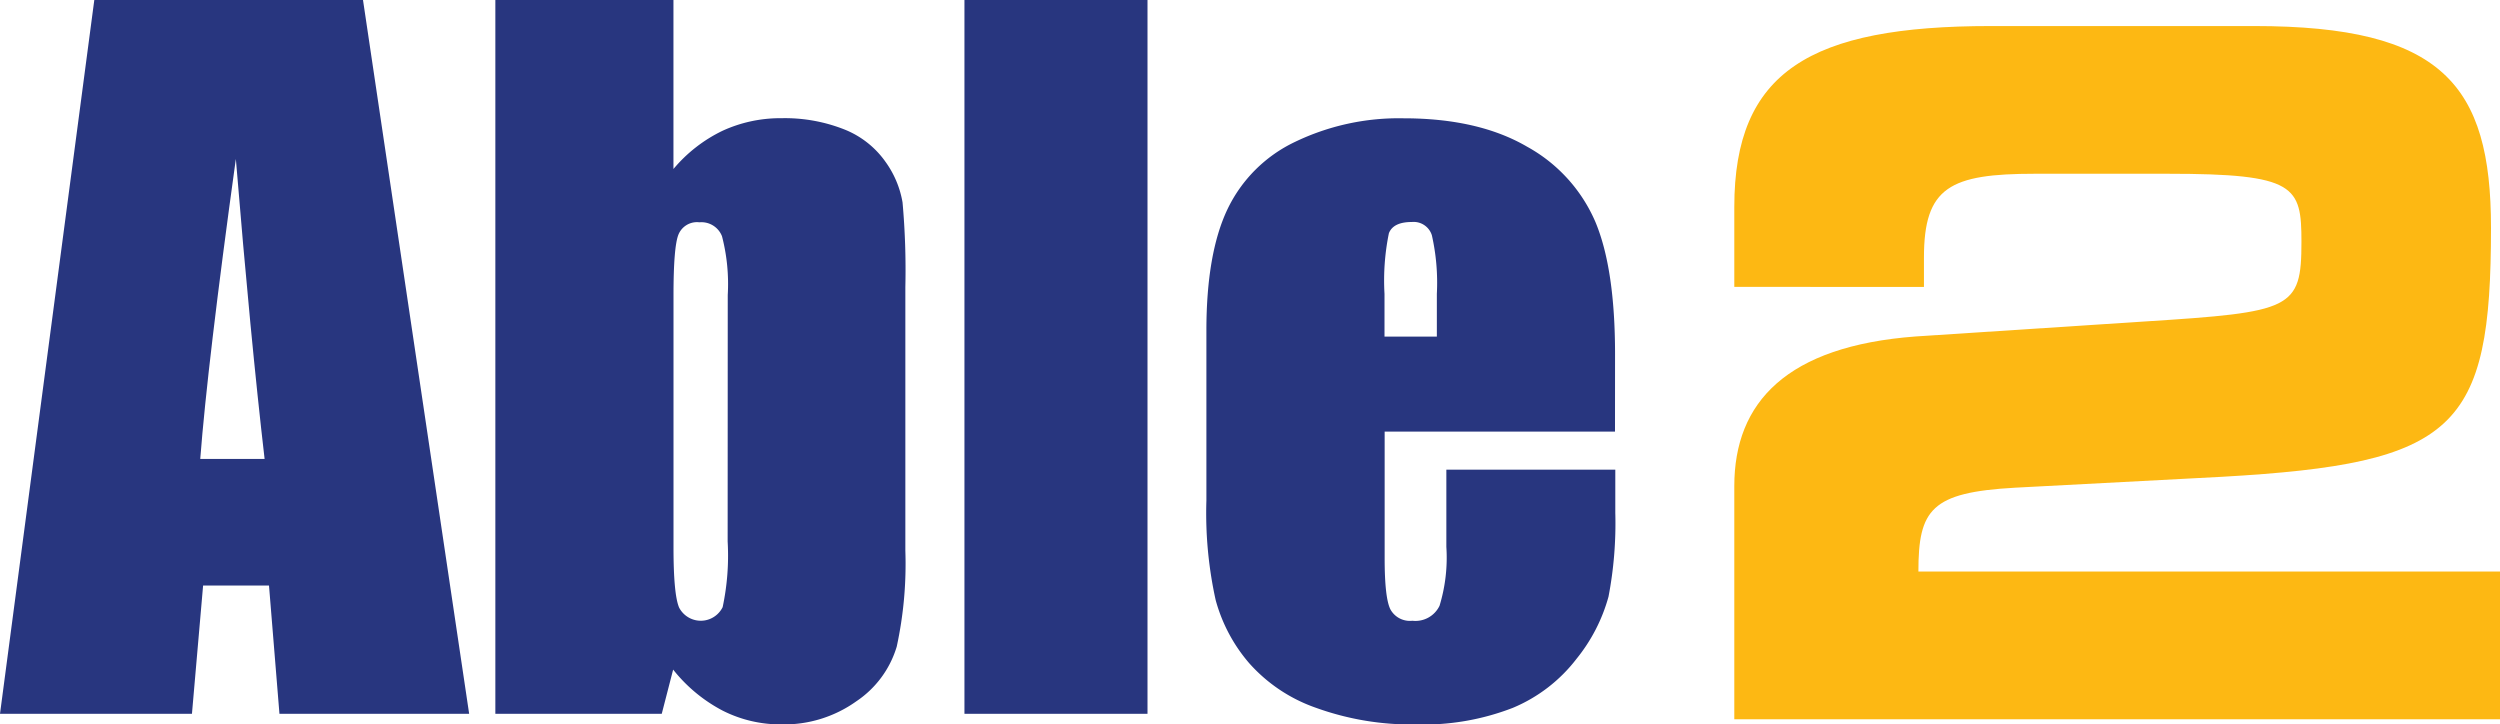
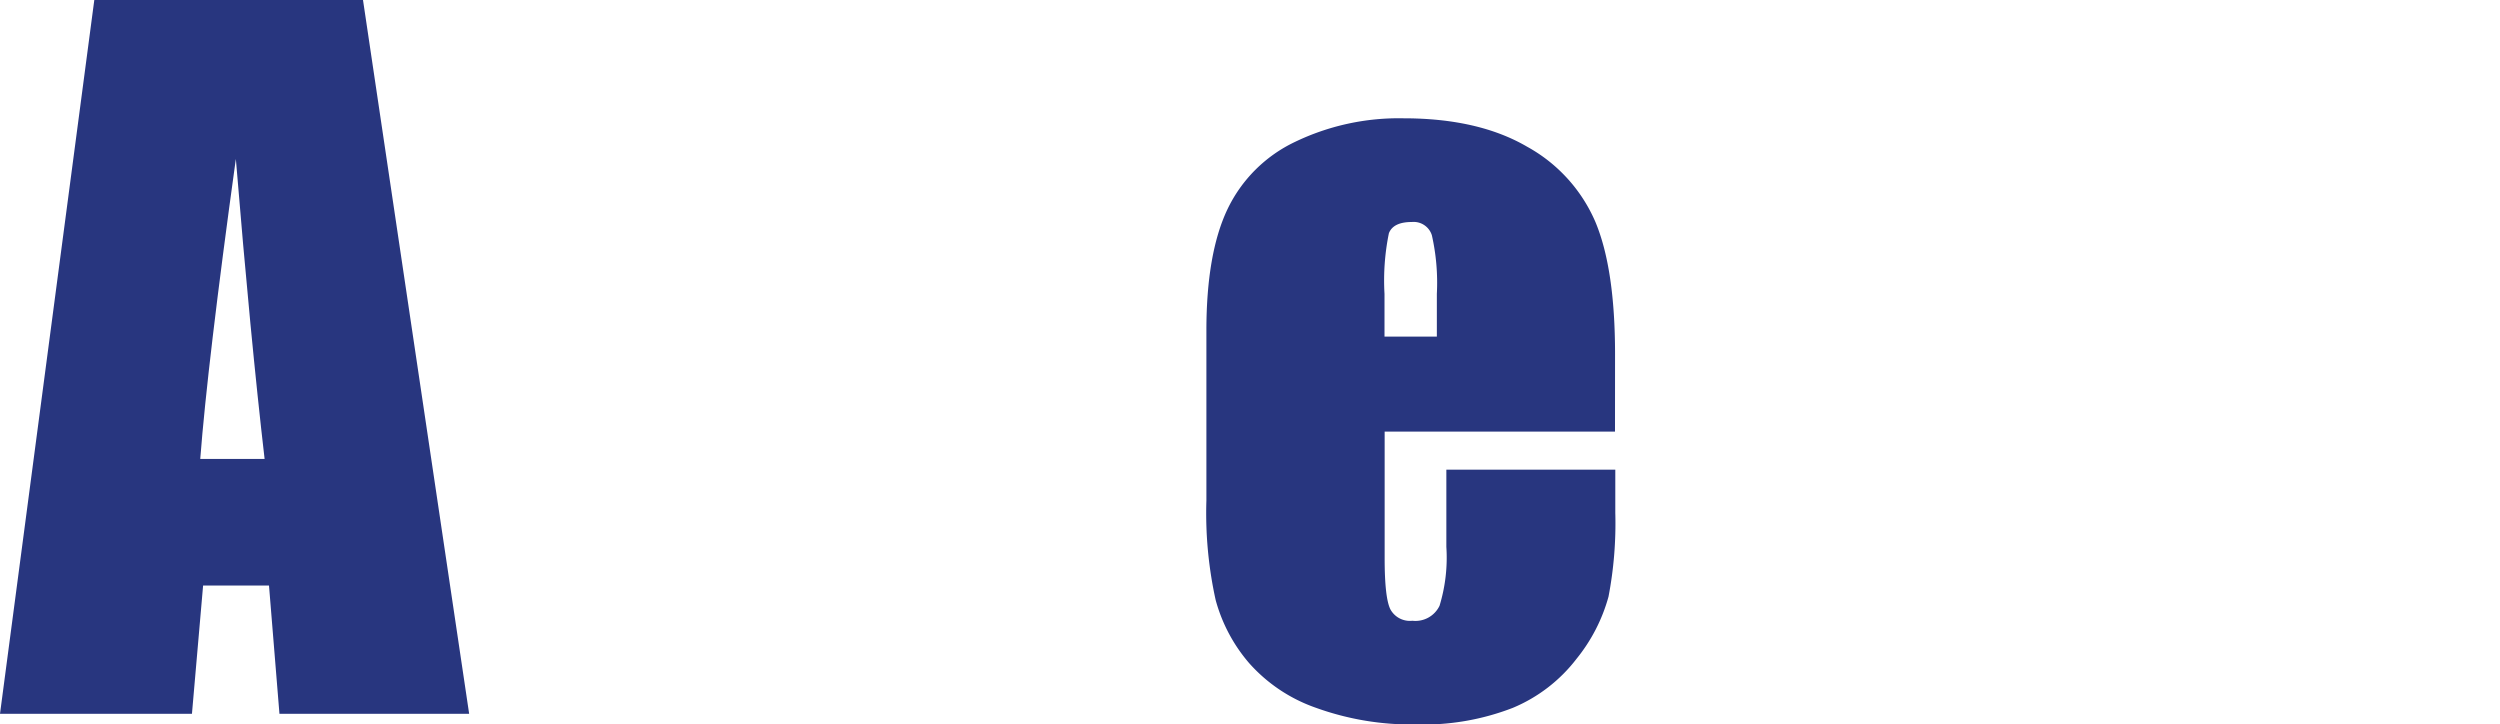
<svg xmlns="http://www.w3.org/2000/svg" id="Calque_1" data-name="Calque 1" viewBox="0 0 500 144.88">
  <defs>
    <style>.cls-1{fill:#28367f;}.cls-2{fill:#fdb813;}</style>
  </defs>
  <g id="able2">
    <path class="cls-1" d="M77.6,106.06,98.83,248.82H60.89L58.8,223.17H45.62l-2.23,25.65H5L23.86,106.06ZM57.92,197.85q-2.81-24.24-5.75-60-5.67,41-7.12,60Z" transform="translate(-5 -106.06)" />
-     <path class="cls-1" d="M139.69,106.06v33.8a29.48,29.48,0,0,1,9.83-7.65,27.67,27.67,0,0,1,11.78-2.51A32.29,32.29,0,0,1,174,132a18.31,18.31,0,0,1,8.11,6.44,19.42,19.42,0,0,1,3.4,8.11,151.86,151.86,0,0,1,.56,16.93v52.71a78.23,78.23,0,0,1-1.72,19.18,20.07,20.07,0,0,1-8.07,10.94,24.89,24.89,0,0,1-15.06,4.63,25.6,25.6,0,0,1-11.68-2.75,30.94,30.94,0,0,1-9.91-8.21l-2.28,8.84H104.07V106.06Zm10.86,59a38.13,38.13,0,0,0-1.15-11.75,4.41,4.41,0,0,0-4.51-2.79,4,4,0,0,0-4.19,2.43q-1,2.43-1,12.22V215.5q0,9.44,1.12,12.07a4.88,4.88,0,0,0,8.71-.08,49.59,49.59,0,0,0,1-13.14Z" transform="translate(-5 -106.06)" />
-     <path class="cls-1" d="M234.5,106.06V248.82H197.89V106.06Z" transform="translate(-5 -106.06)" />
    <path class="cls-1" d="M328,192.38H281.93V217.7q0,7.94,1.15,10.23a4.44,4.44,0,0,0,4.4,2.28,5.34,5.34,0,0,0,5.43-3,33,33,0,0,0,1.36-11.78V200h33.79v8.63a77.9,77.9,0,0,1-1.36,16.77,34.09,34.09,0,0,1-6.4,12.43,31.19,31.19,0,0,1-12.76,9.81,49.52,49.52,0,0,1-19.34,3.31,56.22,56.22,0,0,1-19.95-3.31,31.89,31.89,0,0,1-13.46-9,32.32,32.32,0,0,1-6.66-12.58,80.59,80.59,0,0,1-1.85-19.89v-34q0-15.34,4.19-24.21A28.51,28.51,0,0,1,264,134.44a47.85,47.85,0,0,1,21.69-4.72q15,0,24.73,5.68a31.26,31.26,0,0,1,13.67,15.07q3.92,9.39,3.92,26.4Zm-35.63-19v-8.55a43.21,43.21,0,0,0-1-11.73,3.81,3.81,0,0,0-4-2.64c-2.47,0-4,.74-4.59,2.24a47.05,47.05,0,0,0-.88,12.13v8.55Z" transform="translate(-5 -106.06)" />
-     <path class="cls-2" d="M351.86,203.28c0-16.77,10.48-28,36.3-29.93l45.88-3c29.34-1.88,31.25-2.45,31.25-15.9,0-11.17-1.09-13.64-26.72-13.64H412c-17,0-22.21,2.66-22.21,16.76v5.87H351.86v-16c0-27.08,15.18-36.17,51.29-36.17h52.73c37.55,0,47.32,11.73,47.32,40.34,0,40.34-7,47.15-53.82,49.81L408,203.6c-16.77.94-19.32,4.35-19.32,16.76H505v29.55H351.86Z" transform="translate(-5 -106.06)" />
  </g>
</svg>